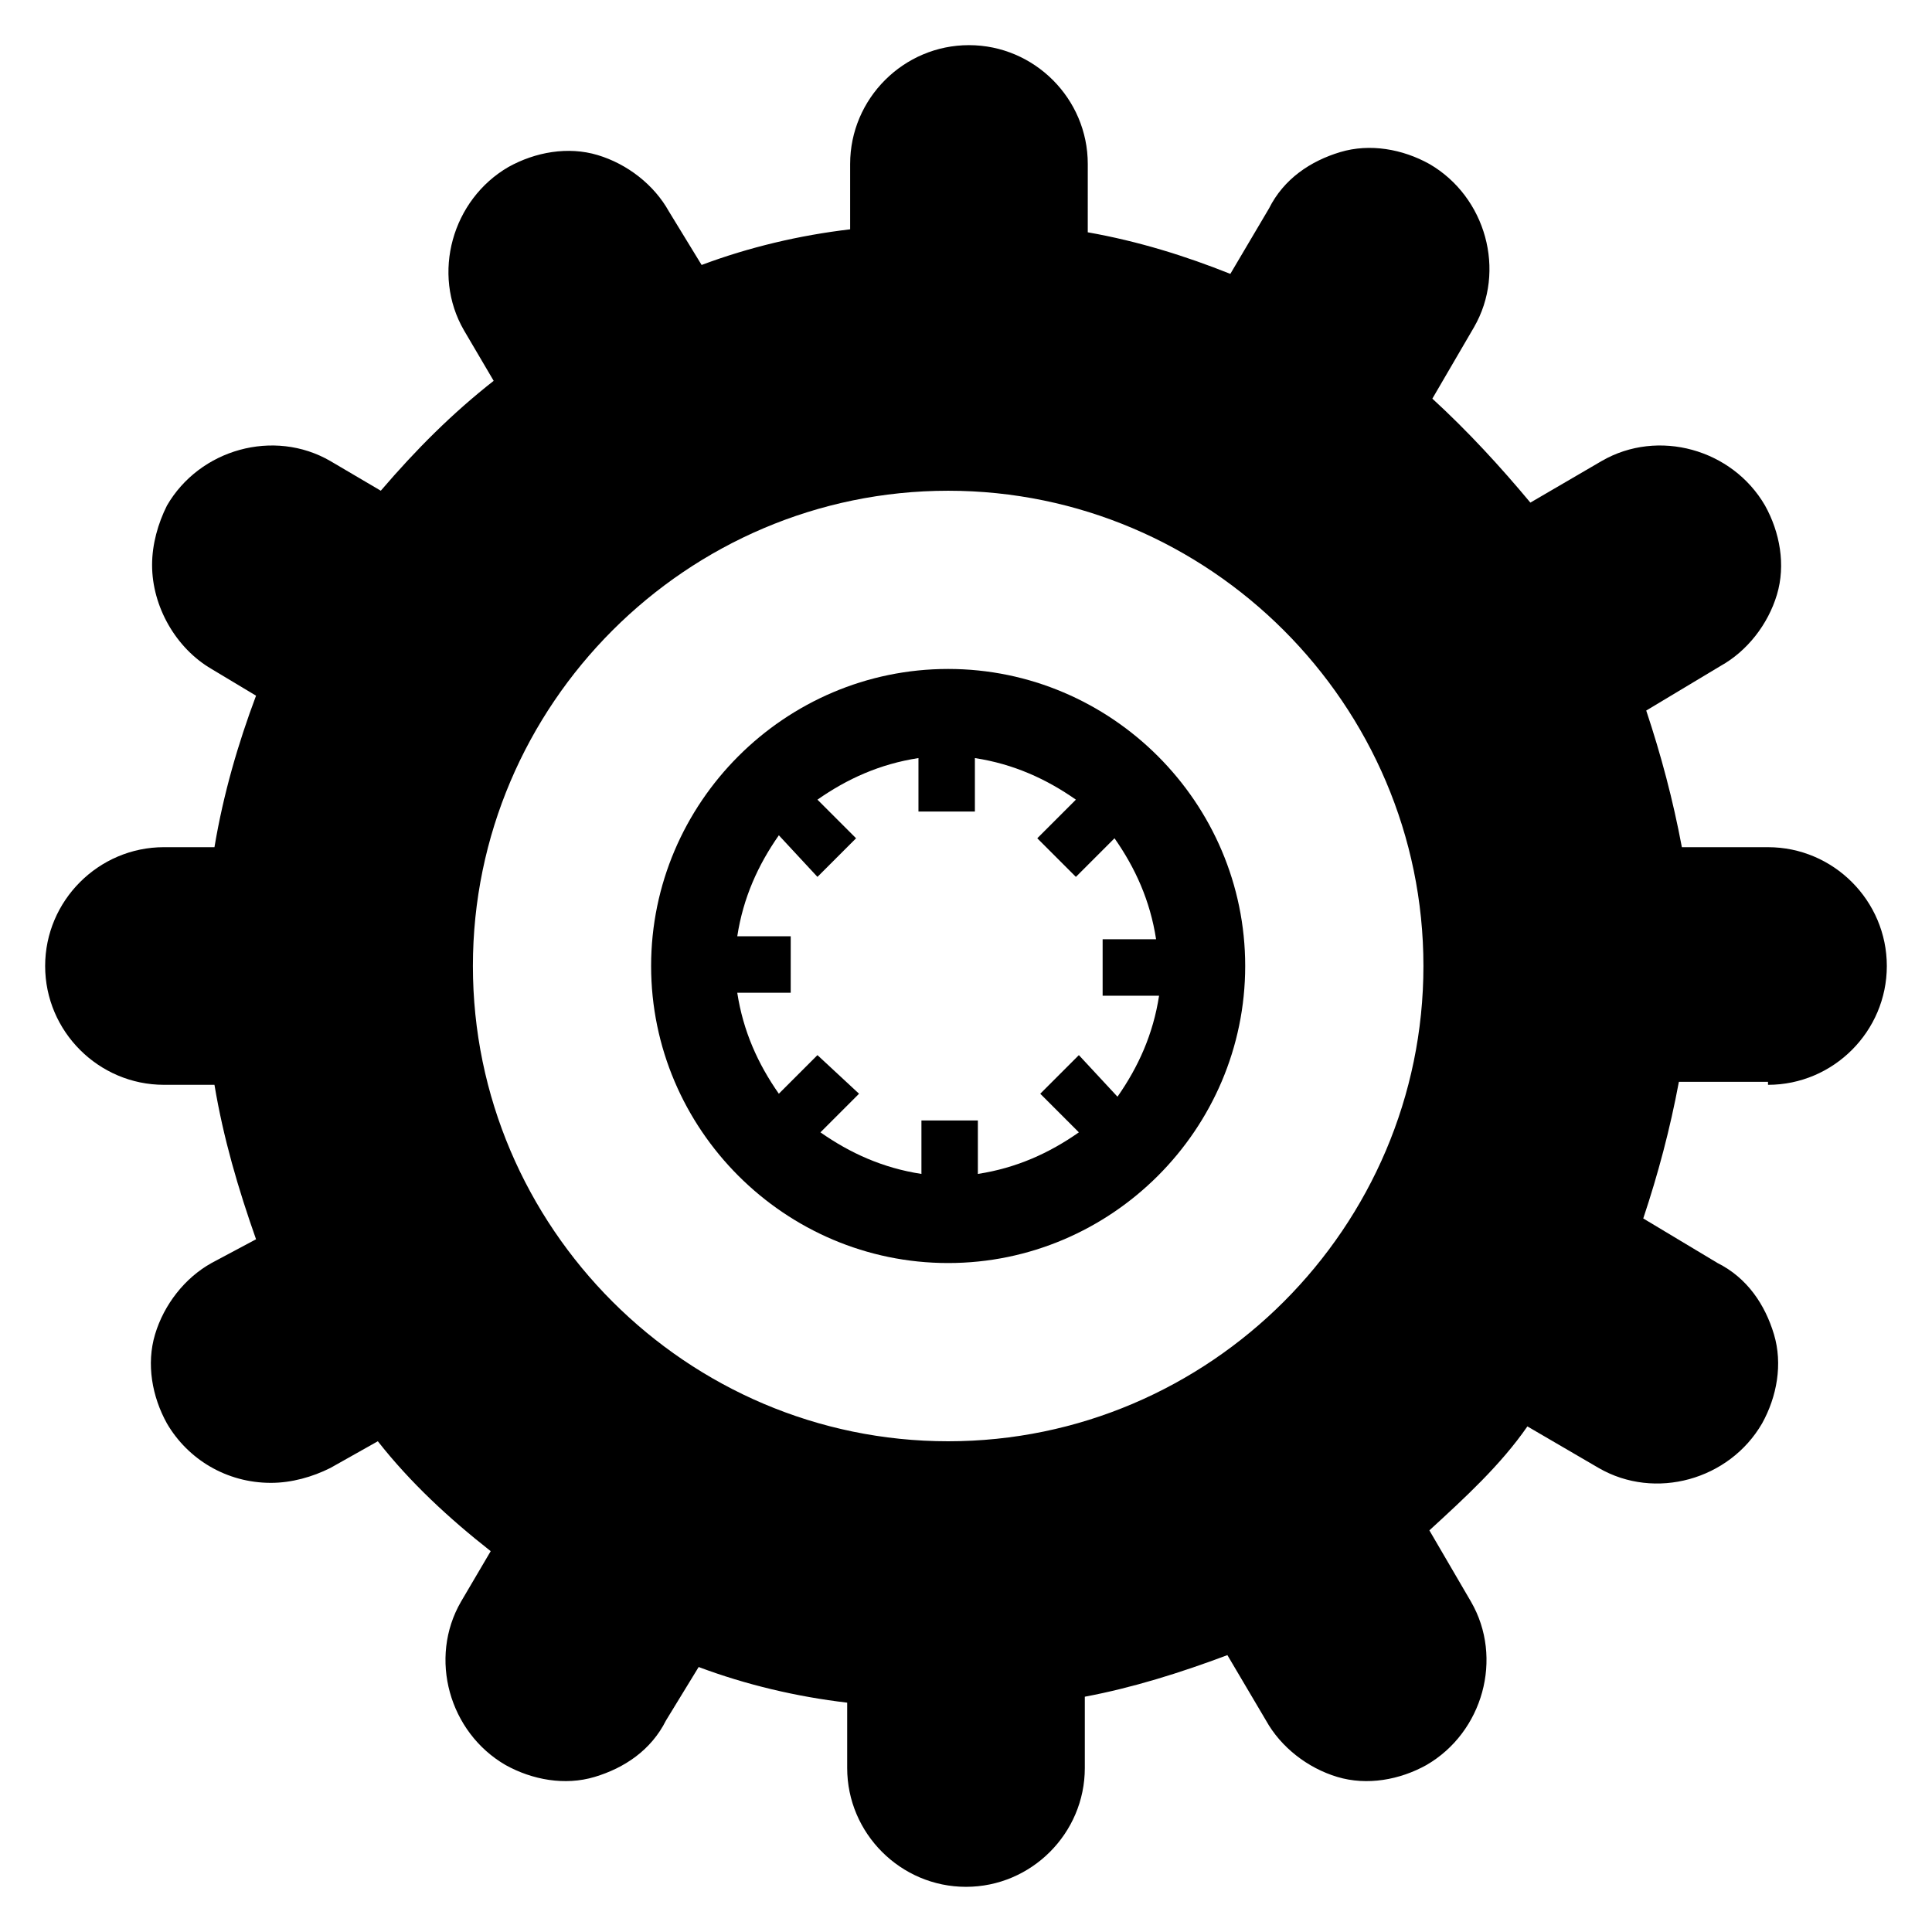
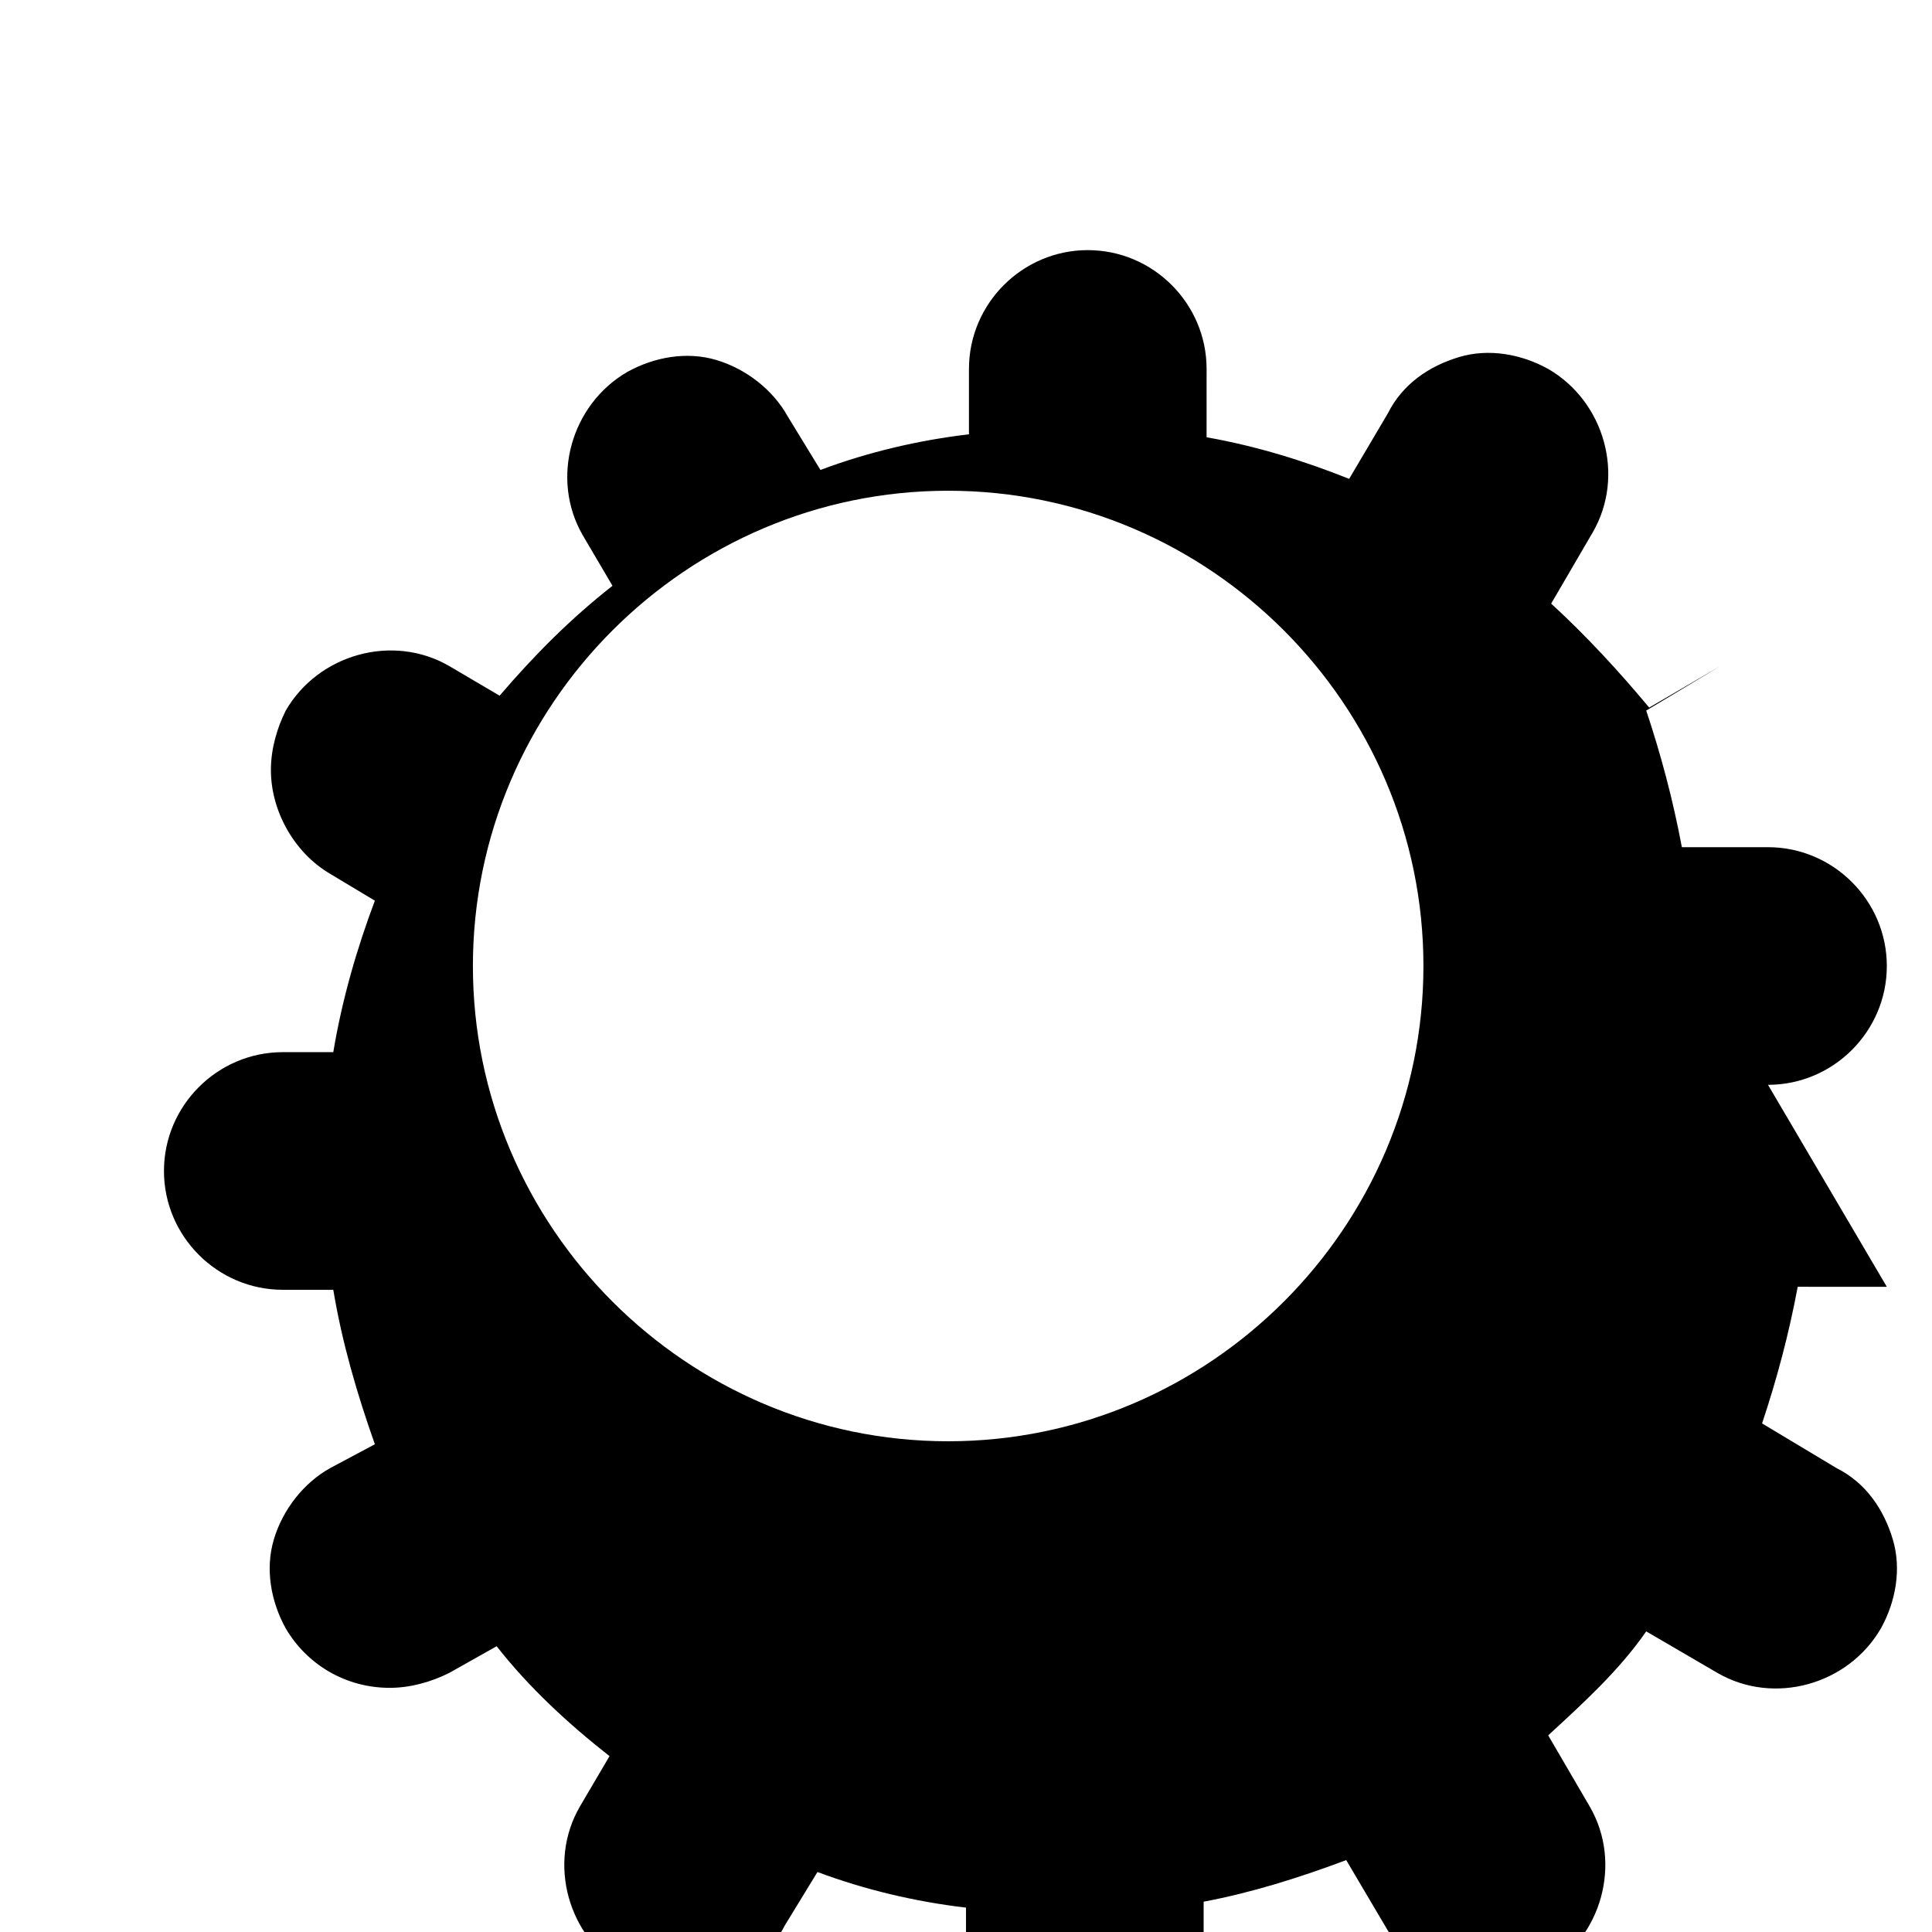
<svg xmlns="http://www.w3.org/2000/svg" fill="#000000" width="800px" height="800px" version="1.1" viewBox="144 144 512 512">
  <g>
-     <path d="m612.54 431.49c17.32 0 31.488-14.168 31.488-31.488s-14.168-31.488-31.488-31.488h-22.828c-2.363-12.594-5.512-24.402-9.445-36.211l19.68-11.809c7.086-3.938 12.594-11.02 14.957-18.895 2.363-7.871 0.789-16.531-3.148-23.617-8.66-14.957-28.34-20.469-43.297-11.809l-18.895 11.023c-7.871-9.445-16.531-18.895-25.977-27.551l11.02-18.895c8.66-14.957 3.148-34.637-11.809-43.297-7.086-3.938-15.742-5.512-23.617-3.148-7.871 2.363-14.957 7.086-18.895 14.957l-10.234 17.32c-11.809-4.723-24.402-8.66-37.785-11.02l0.004-18.109c0-17.32-14.168-31.488-31.488-31.488-17.32 0-31.488 14.168-31.488 31.488v17.32c-13.383 1.574-26.766 4.723-39.359 9.445l-8.66-14.168c-3.938-7.086-11.02-12.594-18.895-14.957-7.871-2.363-16.531-0.789-23.617 3.148-14.957 8.66-20.469 28.34-11.809 43.297l7.871 13.383c-11.02 8.66-20.469 18.105-29.914 29.125l-13.375-7.871c-14.957-8.66-34.637-3.148-43.297 11.809-2.363 4.723-3.938 10.234-3.938 15.742 0 11.02 6.297 22.043 15.742 27.551l11.809 7.086c-4.723 12.594-8.656 25.977-11.02 40.148h-13.383c-17.32 0-31.488 14.168-31.488 31.488s14.168 31.488 31.488 31.488h13.383c2.363 14.168 6.297 27.551 11.02 40.934l-11.805 6.297c-7.086 3.938-12.594 11.02-14.957 18.895-2.363 7.871-0.789 16.531 3.148 23.617 5.512 9.445 15.742 15.742 27.551 15.742 5.512 0 11.02-1.574 15.742-3.938l12.594-7.086c8.66 11.02 18.895 20.469 29.914 29.125l-7.871 13.383c-8.66 14.957-3.148 34.637 11.809 43.297 7.086 3.938 15.742 5.512 23.617 3.148 7.871-2.363 14.957-7.086 18.895-14.957l8.66-14.168c12.594 4.723 25.977 7.871 39.359 9.445v17.32c0 17.32 14.168 31.488 31.488 31.488s31.488-14.168 31.488-31.488v-18.895c12.594-2.363 25.191-6.297 37.785-11.02l10.234 17.32c3.938 7.086 11.02 12.594 18.895 14.957 7.871 2.363 16.531 0.789 23.617-3.148 14.957-8.66 20.469-28.34 11.809-43.297l-11.027-18.895c9.445-8.66 18.895-17.32 25.977-27.551l18.895 11.02c14.957 8.66 34.637 3.148 43.297-11.809 3.938-7.086 5.512-15.742 3.148-23.617-2.363-7.871-7.086-14.957-14.957-18.895l-19.68-11.809c3.938-11.809 7.086-23.617 9.445-36.211l23.617 0.004zm-91.316-31.488c0 69.273-56.68 125.95-125.95 125.95-69.273 0-125.95-56.68-125.95-125.95s56.68-125.95 125.95-125.95c69.277 0 125.95 56.68 125.95 125.95z" />
-     <path d="m395.27 321.28c-43.297 0-78.719 35.426-78.719 78.719 0 43.297 35.426 78.719 78.719 78.719 43.297 0 78.719-35.426 78.719-78.719 0.004-43.293-35.422-78.719-78.719-78.719zm55.895 86.594c-1.574 10.234-5.512 18.895-11.02 26.766l-10.234-11.023-10.234 10.234 10.234 10.234c-7.871 5.512-16.531 9.445-26.766 11.02v-14.168h-14.957v14.168c-10.234-1.574-18.895-5.512-26.766-11.02l10.234-10.234-11.023-10.234-10.234 10.234c-5.512-7.871-9.445-16.531-11.02-26.766h14.168l0.004-14.957h-14.168c1.574-10.234 5.512-18.895 11.02-26.766l10.23 11.023 10.234-10.234-10.234-10.234c7.871-5.512 16.531-9.445 26.766-11.02v14.168h14.957v-14.168c10.234 1.574 18.895 5.512 26.766 11.02l-10.234 10.234 10.234 10.234 10.234-10.234c5.512 7.871 9.445 16.531 11.02 26.766h-14.168v14.957z" />
+     <path d="m612.54 431.49c17.32 0 31.488-14.168 31.488-31.488s-14.168-31.488-31.488-31.488h-22.828c-2.363-12.594-5.512-24.402-9.445-36.211l19.68-11.809l-18.895 11.023c-7.871-9.445-16.531-18.895-25.977-27.551l11.02-18.895c8.66-14.957 3.148-34.637-11.809-43.297-7.086-3.938-15.742-5.512-23.617-3.148-7.871 2.363-14.957 7.086-18.895 14.957l-10.234 17.32c-11.809-4.723-24.402-8.66-37.785-11.02l0.004-18.109c0-17.32-14.168-31.488-31.488-31.488-17.32 0-31.488 14.168-31.488 31.488v17.32c-13.383 1.574-26.766 4.723-39.359 9.445l-8.66-14.168c-3.938-7.086-11.02-12.594-18.895-14.957-7.871-2.363-16.531-0.789-23.617 3.148-14.957 8.66-20.469 28.34-11.809 43.297l7.871 13.383c-11.02 8.66-20.469 18.105-29.914 29.125l-13.375-7.871c-14.957-8.66-34.637-3.148-43.297 11.809-2.363 4.723-3.938 10.234-3.938 15.742 0 11.02 6.297 22.043 15.742 27.551l11.809 7.086c-4.723 12.594-8.656 25.977-11.02 40.148h-13.383c-17.32 0-31.488 14.168-31.488 31.488s14.168 31.488 31.488 31.488h13.383c2.363 14.168 6.297 27.551 11.02 40.934l-11.805 6.297c-7.086 3.938-12.594 11.02-14.957 18.895-2.363 7.871-0.789 16.531 3.148 23.617 5.512 9.445 15.742 15.742 27.551 15.742 5.512 0 11.02-1.574 15.742-3.938l12.594-7.086c8.66 11.02 18.895 20.469 29.914 29.125l-7.871 13.383c-8.66 14.957-3.148 34.637 11.809 43.297 7.086 3.938 15.742 5.512 23.617 3.148 7.871-2.363 14.957-7.086 18.895-14.957l8.66-14.168c12.594 4.723 25.977 7.871 39.359 9.445v17.32c0 17.32 14.168 31.488 31.488 31.488s31.488-14.168 31.488-31.488v-18.895c12.594-2.363 25.191-6.297 37.785-11.02l10.234 17.32c3.938 7.086 11.02 12.594 18.895 14.957 7.871 2.363 16.531 0.789 23.617-3.148 14.957-8.66 20.469-28.34 11.809-43.297l-11.027-18.895c9.445-8.66 18.895-17.32 25.977-27.551l18.895 11.02c14.957 8.66 34.637 3.148 43.297-11.809 3.938-7.086 5.512-15.742 3.148-23.617-2.363-7.871-7.086-14.957-14.957-18.895l-19.68-11.809c3.938-11.809 7.086-23.617 9.445-36.211l23.617 0.004zm-91.316-31.488c0 69.273-56.68 125.95-125.95 125.95-69.273 0-125.95-56.68-125.95-125.95s56.68-125.95 125.95-125.95c69.277 0 125.95 56.68 125.95 125.95z" />
  </g>
</svg>